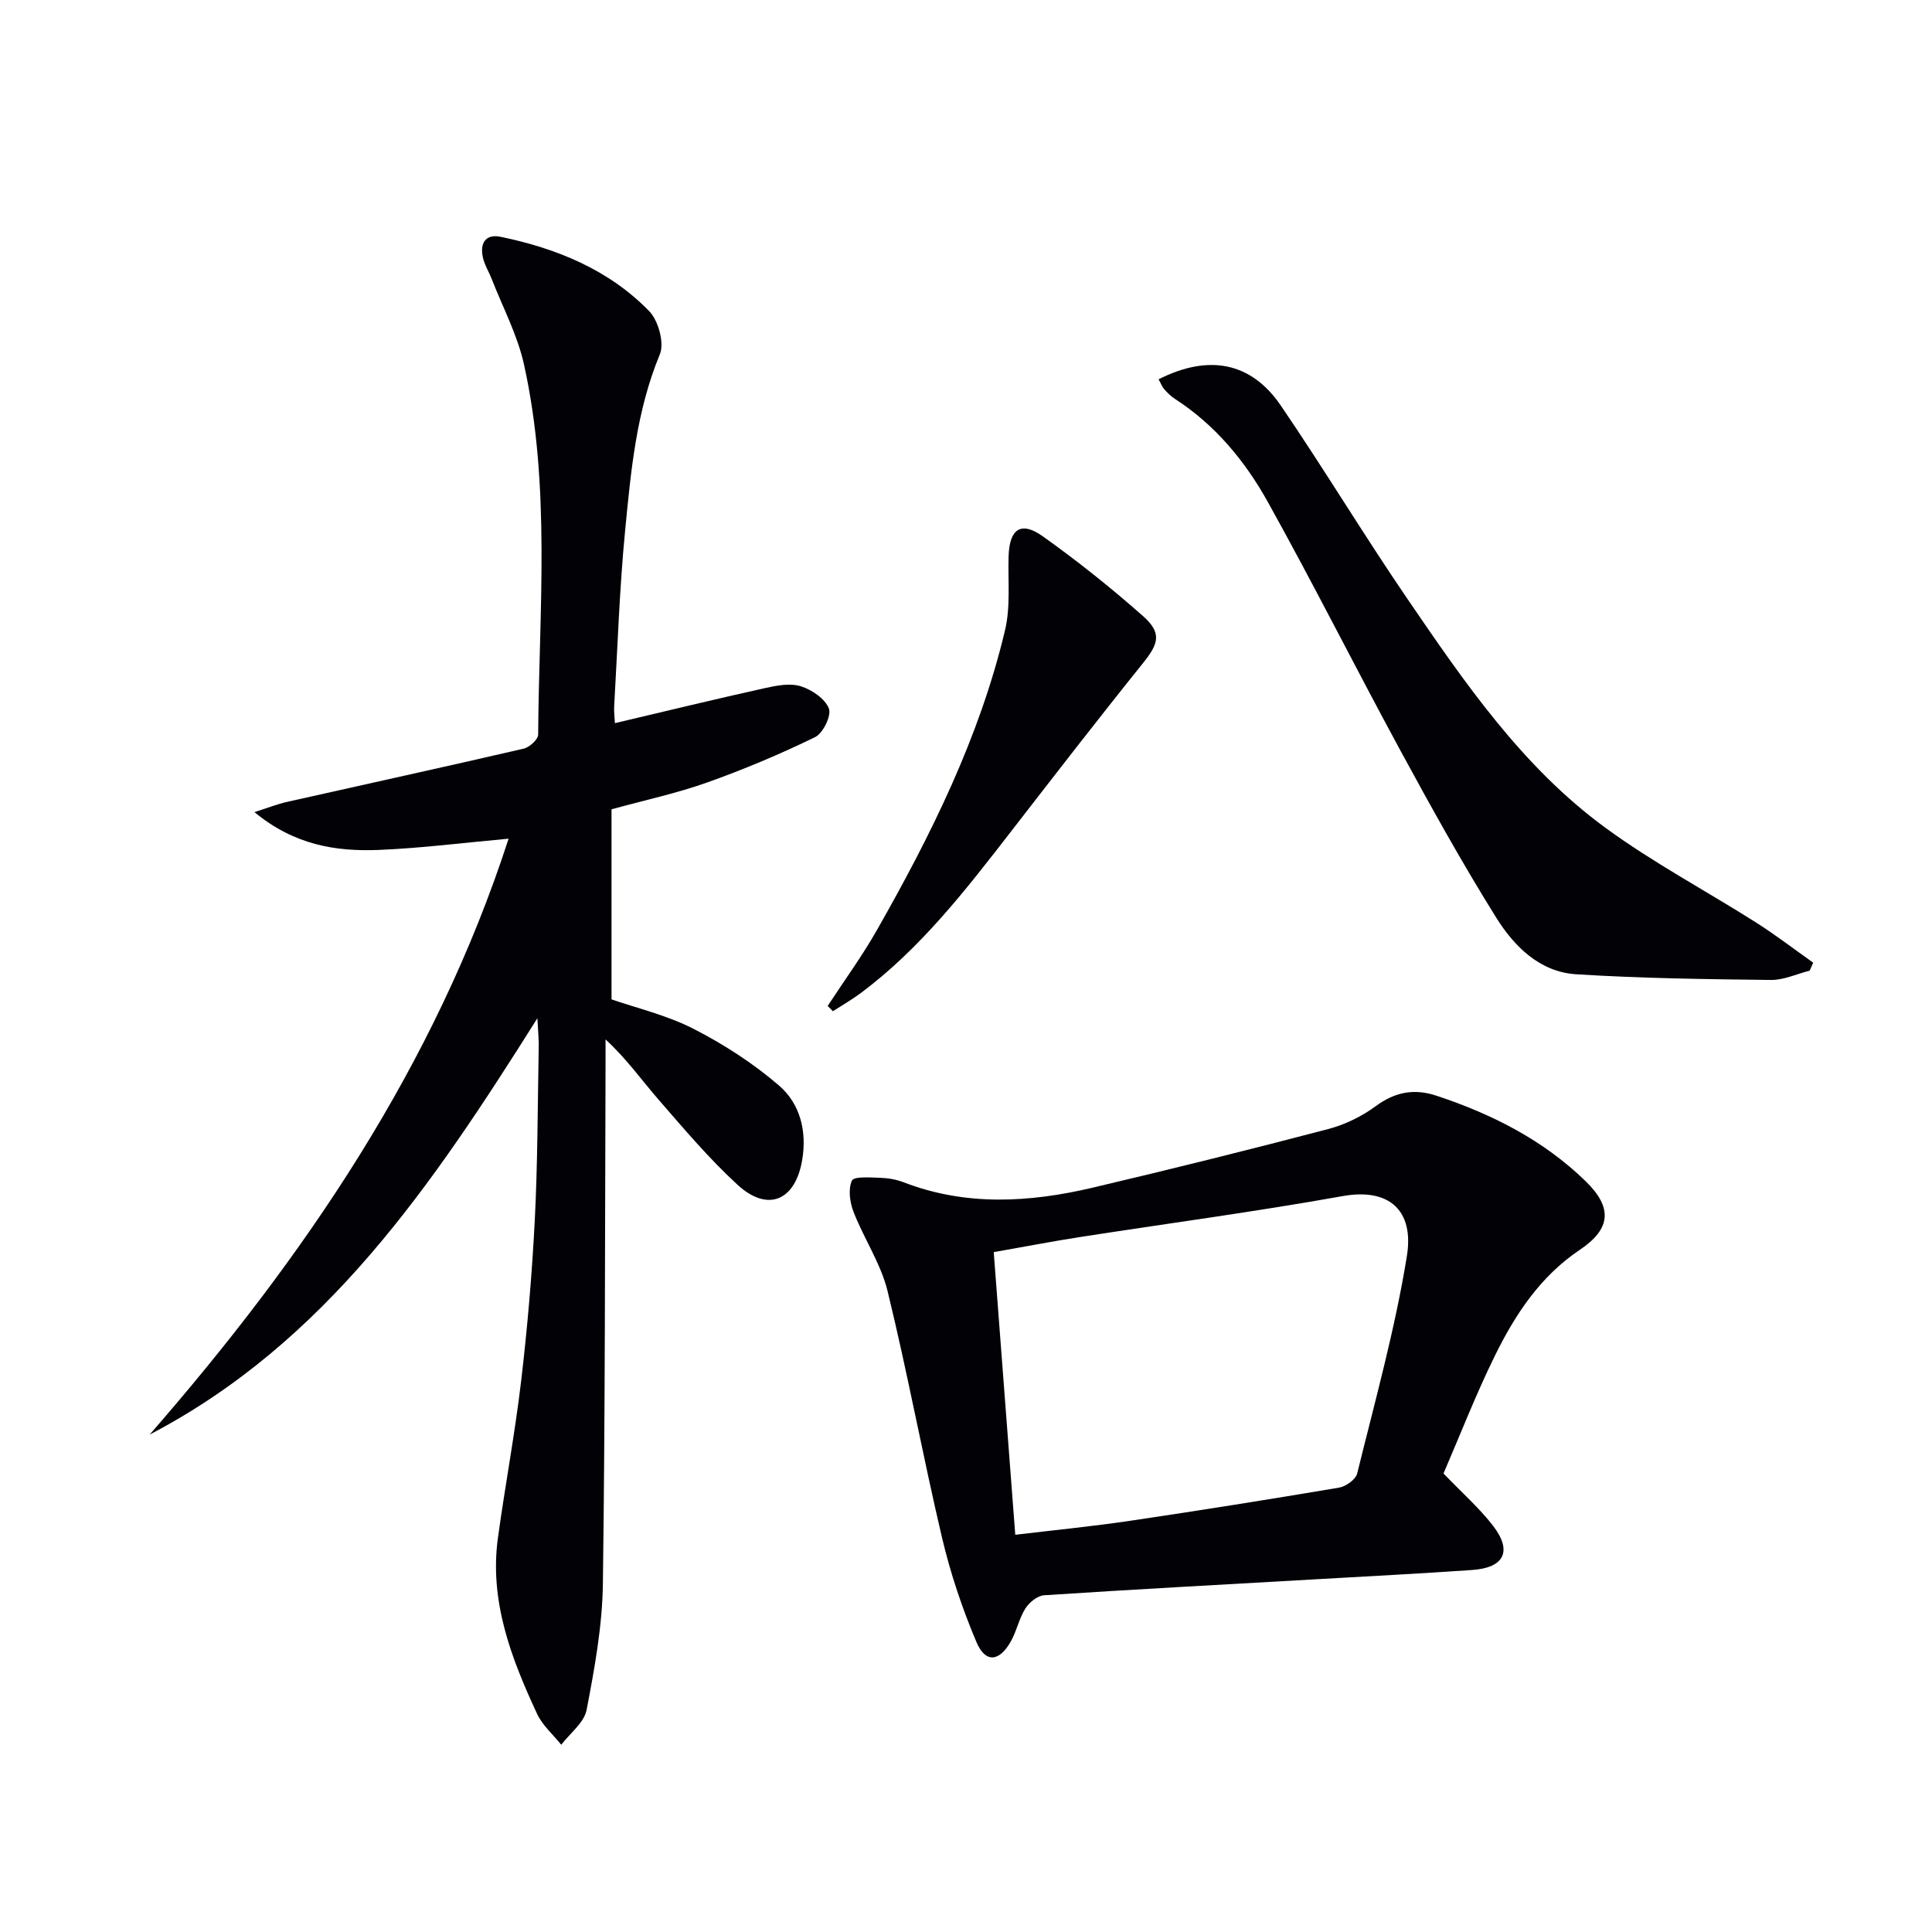
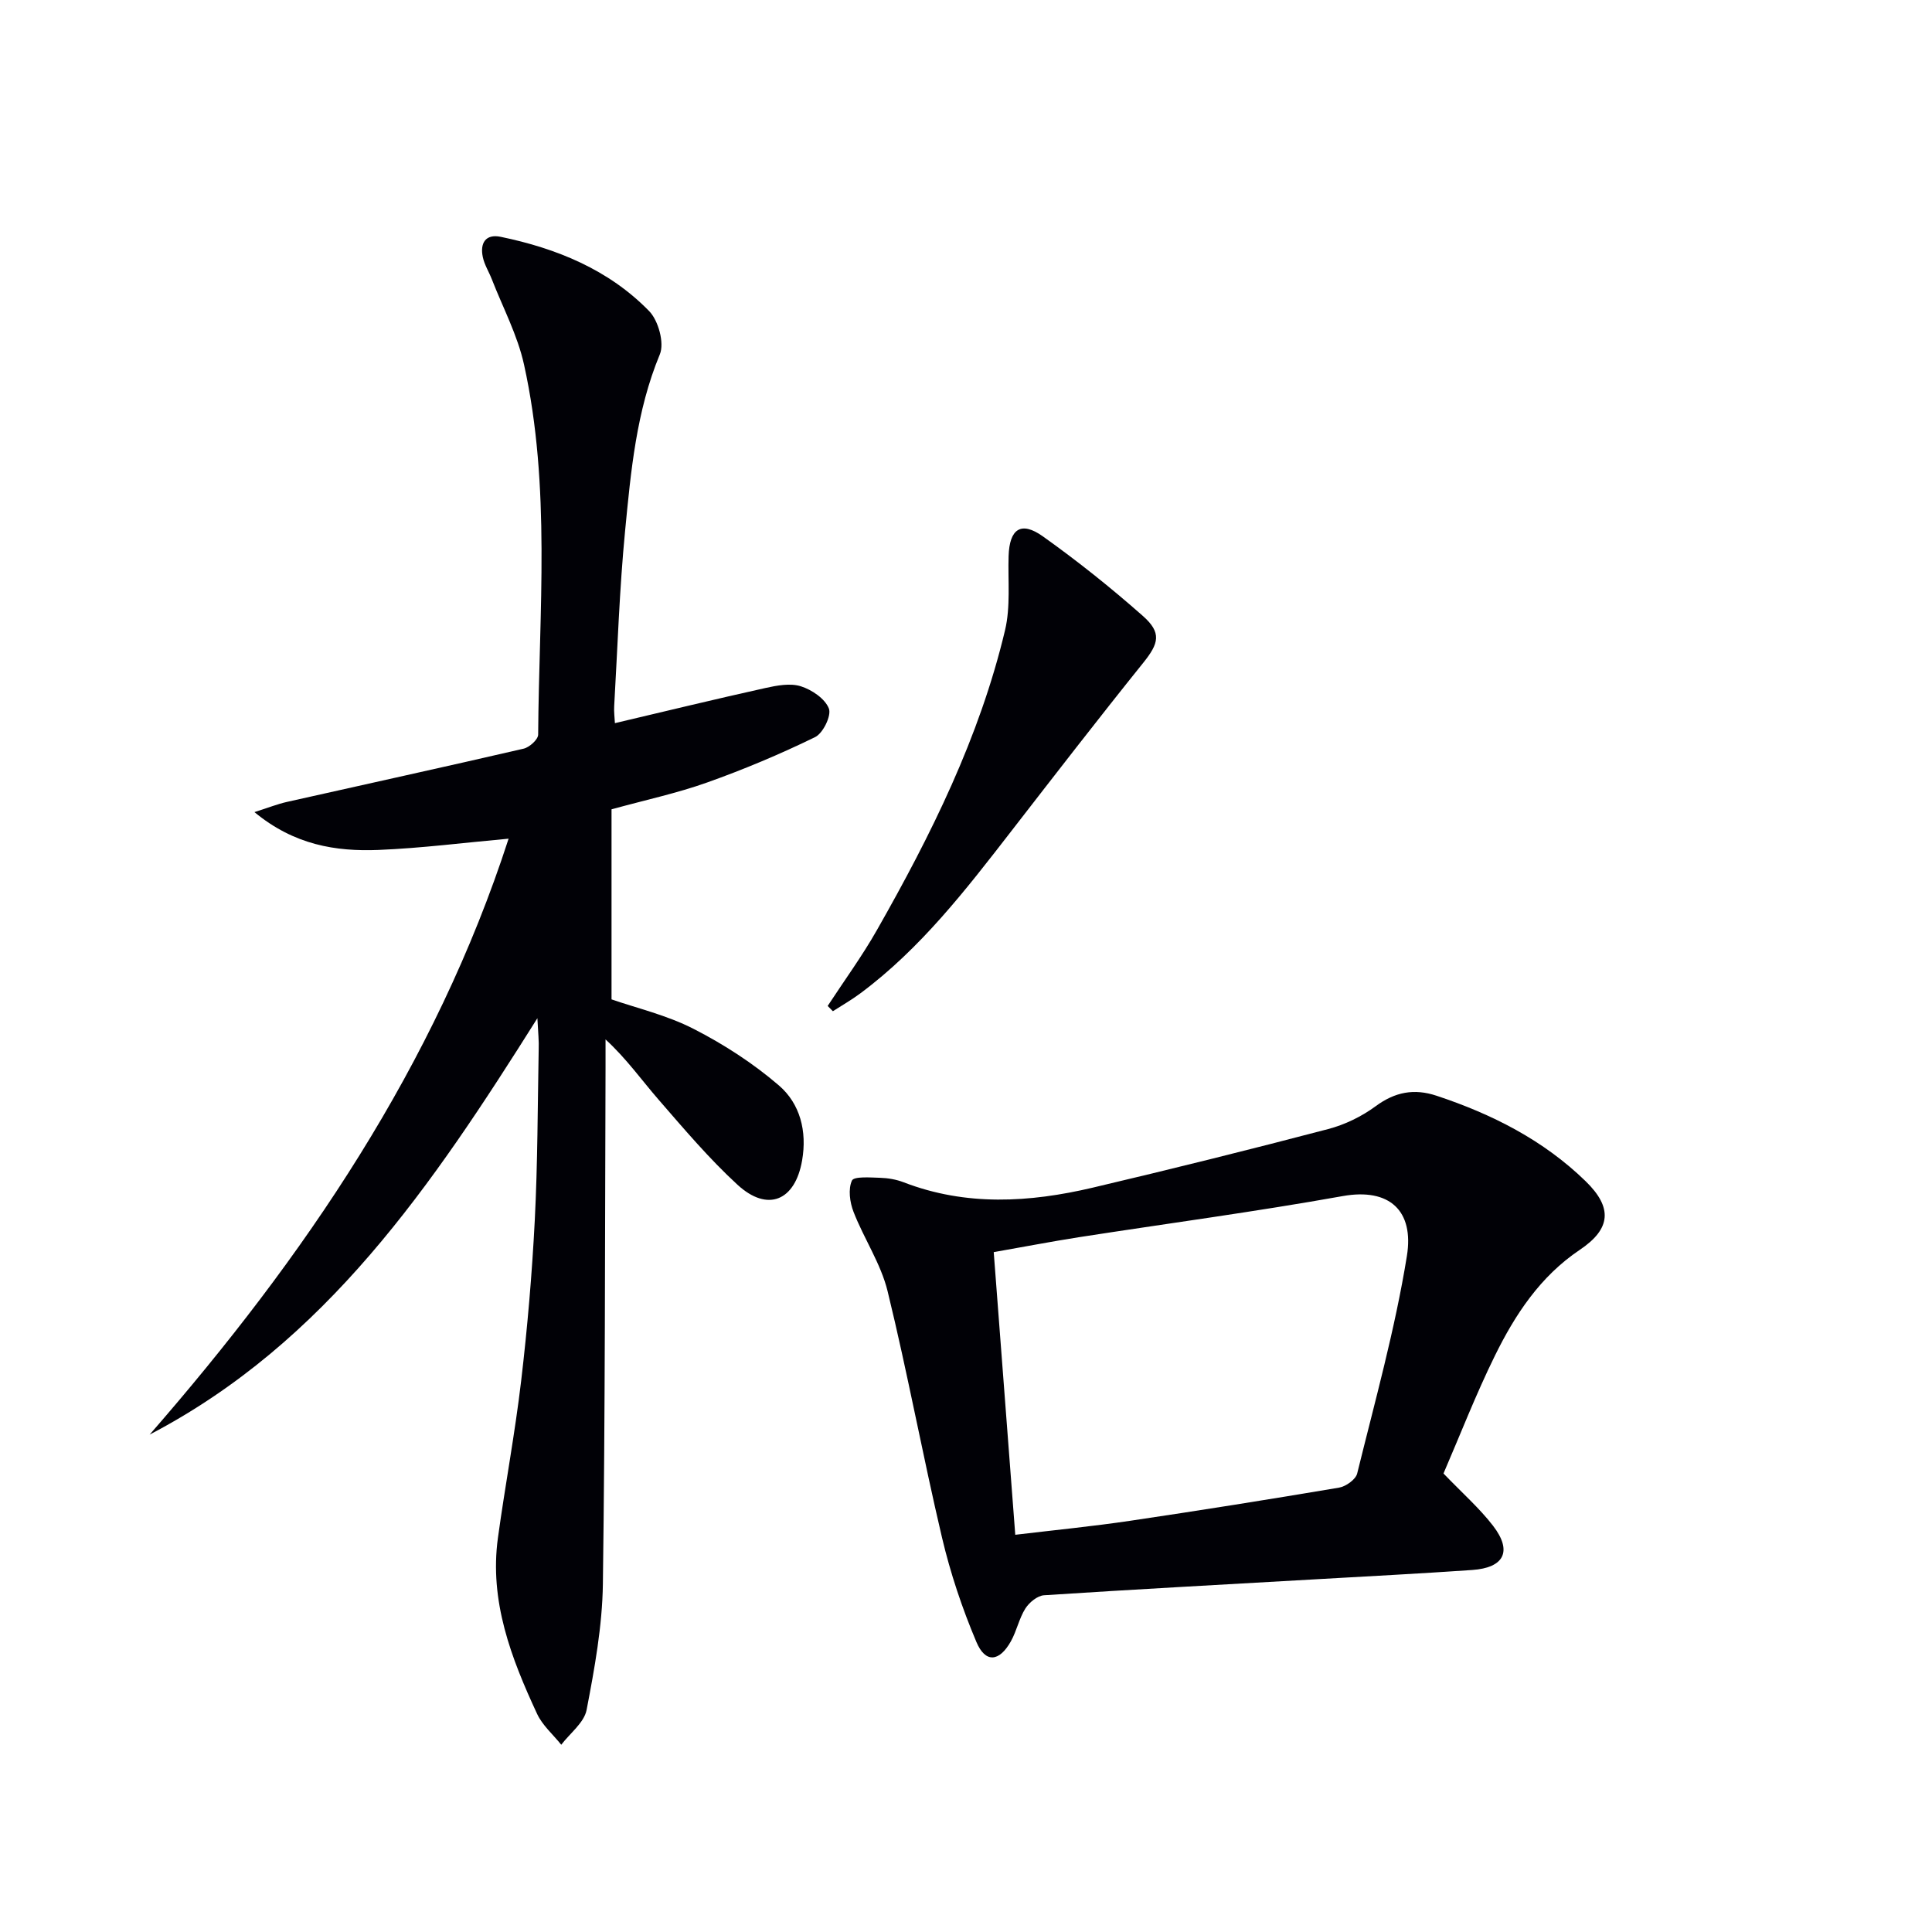
<svg xmlns="http://www.w3.org/2000/svg" enable-background="new 0 0 400 400" viewBox="0 0 400 400">
  <g fill="#010106">
    <path d="m111.26 210.81c-21.81 34.66-43.77 67.13-80.28 86.21 32.04-36.75 59.1-76.42 74.32-123.38-9.23.83-18.07 1.97-26.94 2.33-8.85.35-17.44-1.02-25.68-7.83 2.92-.93 4.79-1.68 6.72-2.11 16.34-3.68 32.71-7.25 49.02-11.03 1.2-.28 2.99-1.89 3-2.9.17-25.59 2.67-51.31-2.93-76.63-1.34-6.08-4.38-11.79-6.67-17.67-.6-1.54-1.53-2.99-1.86-4.58-.61-2.86.56-4.84 3.7-4.19 11.59 2.4 22.37 6.79 30.74 15.38 1.91 1.96 3.19 6.61 2.21 8.96-4.88 11.76-5.99 24.17-7.19 36.53-1.17 12.07-1.56 24.21-2.26 36.33-.07 1.13.09 2.27.15 3.49 10.52-2.48 20.8-4.98 31.13-7.27 2.4-.53 5.16-1.06 7.37-.36 2.28.72 5.01 2.57 5.8 4.6.57 1.46-1.21 5.12-2.85 5.92-7.26 3.54-14.75 6.69-22.37 9.4-6.2 2.21-12.7 3.6-19.78 5.55v39.35c5.24 1.82 11.46 3.27 16.98 6.1 6.26 3.2 12.32 7.12 17.64 11.69 4.44 3.8 5.88 9.52 4.84 15.54-1.44 8.38-7.14 10.79-13.39 5.04-5.85-5.38-11.04-11.52-16.27-17.54-3.55-4.08-6.67-8.52-11.04-12.54 0 1.93.01 3.86 0 5.79-.13 35.65-.07 71.31-.55 106.95-.12 8.72-1.72 17.48-3.37 26.08-.51 2.64-3.43 4.82-5.25 7.21-1.69-2.12-3.89-4-5-6.39-5.36-11.53-9.91-23.34-8.11-36.44 1.49-10.85 3.53-21.63 4.81-32.51 1.3-11.04 2.25-22.14 2.82-33.25.6-11.79.59-23.62.81-35.43.07-1.6-.1-3.19-.27-6.4z" />
    <path d="m298.86 305.07c3.91 4.07 7.45 7.18 10.27 10.84 4.03 5.24 2.32 8.68-4.34 9.14-10.94.76-21.9 1.32-32.85 1.95-18.59 1.07-37.19 2.06-55.78 3.28-1.37.09-3.06 1.48-3.86 2.73-1.31 2.07-1.8 4.65-3.01 6.81-2.39 4.26-5.27 4.55-7.13.15-2.95-6.97-5.39-14.26-7.13-21.64-3.99-16.94-7.13-34.09-11.26-50.99-1.39-5.71-4.9-10.88-7.06-16.45-.77-1.98-1.13-4.69-.33-6.46.41-.91 3.8-.64 5.83-.58 1.64.05 3.35.34 4.88.93 12.93 4.99 26.06 4.19 39.15 1.11 16.3-3.84 32.55-7.88 48.74-12.13 3.47-.91 6.94-2.6 9.82-4.72 4.02-2.97 7.98-3.72 12.62-2.18 11.5 3.81 22.13 9.19 30.87 17.7 5.63 5.48 5.25 9.87-1.22 14.21-8.2 5.51-13.38 13.4-17.58 21.94-3.94 8.01-7.18 16.37-10.63 24.36zm-88.66 12.69c8.29-.99 16.04-1.75 23.74-2.89 14.45-2.14 28.89-4.44 43.29-6.87 1.42-.24 3.46-1.69 3.76-2.93 3.68-14.95 7.84-29.85 10.29-45.02 1.52-9.38-3.6-14.15-13.3-12.41-18.13 3.25-36.4 5.68-54.6 8.51-5.81.91-11.58 2.03-17.64 3.09 1.52 19.9 2.98 39.07 4.46 58.52z" />
-     <path d="m239.87 78.53c10.39-5.25 19.17-3.57 25.31 5.44 8.99 13.18 17.23 26.88 26.23 40.05 11.84 17.33 23.78 34.78 40.97 47.36 9.89 7.24 20.82 13.04 31.2 19.62 4.06 2.58 7.89 5.53 11.82 8.31-.24.55-.48 1.1-.72 1.65-2.68.68-5.36 1.96-8.03 1.93-13.46-.16-26.93-.33-40.35-1.18-7.53-.48-12.83-5.8-16.54-11.75-7.03-11.26-13.48-22.9-19.82-34.57-9.28-17.09-18-34.49-27.46-51.48-4.71-8.46-10.9-15.95-19.23-21.33-.83-.53-1.55-1.26-2.21-2-.42-.47-.65-1.12-1.17-2.05z" />
-     <path d="m171.36 208.27c3.42-5.23 7.13-10.3 10.21-15.73 11.19-19.67 21.24-39.89 26.51-62.05 1.17-4.9.58-10.23.74-15.36.18-5.64 2.57-7.31 7.11-4.07 7.16 5.1 14.06 10.61 20.65 16.43 4 3.52 3.34 5.72.12 9.73-9.27 11.53-18.31 23.23-27.37 34.92-9.38 12.11-18.73 24.23-31.16 33.49-1.82 1.36-3.81 2.5-5.73 3.73-.35-.36-.72-.72-1.08-1.09z" />
+     <path d="m171.36 208.27c3.42-5.23 7.13-10.3 10.21-15.73 11.19-19.67 21.24-39.89 26.51-62.05 1.17-4.9.58-10.23.74-15.36.18-5.64 2.57-7.31 7.11-4.07 7.16 5.1 14.06 10.61 20.65 16.43 4 3.52 3.34 5.72.12 9.73-9.27 11.53-18.31 23.23-27.37 34.92-9.38 12.11-18.73 24.23-31.16 33.49-1.82 1.36-3.81 2.5-5.73 3.73-.35-.36-.72-.72-1.08-1.09" />
  </g>
</svg>